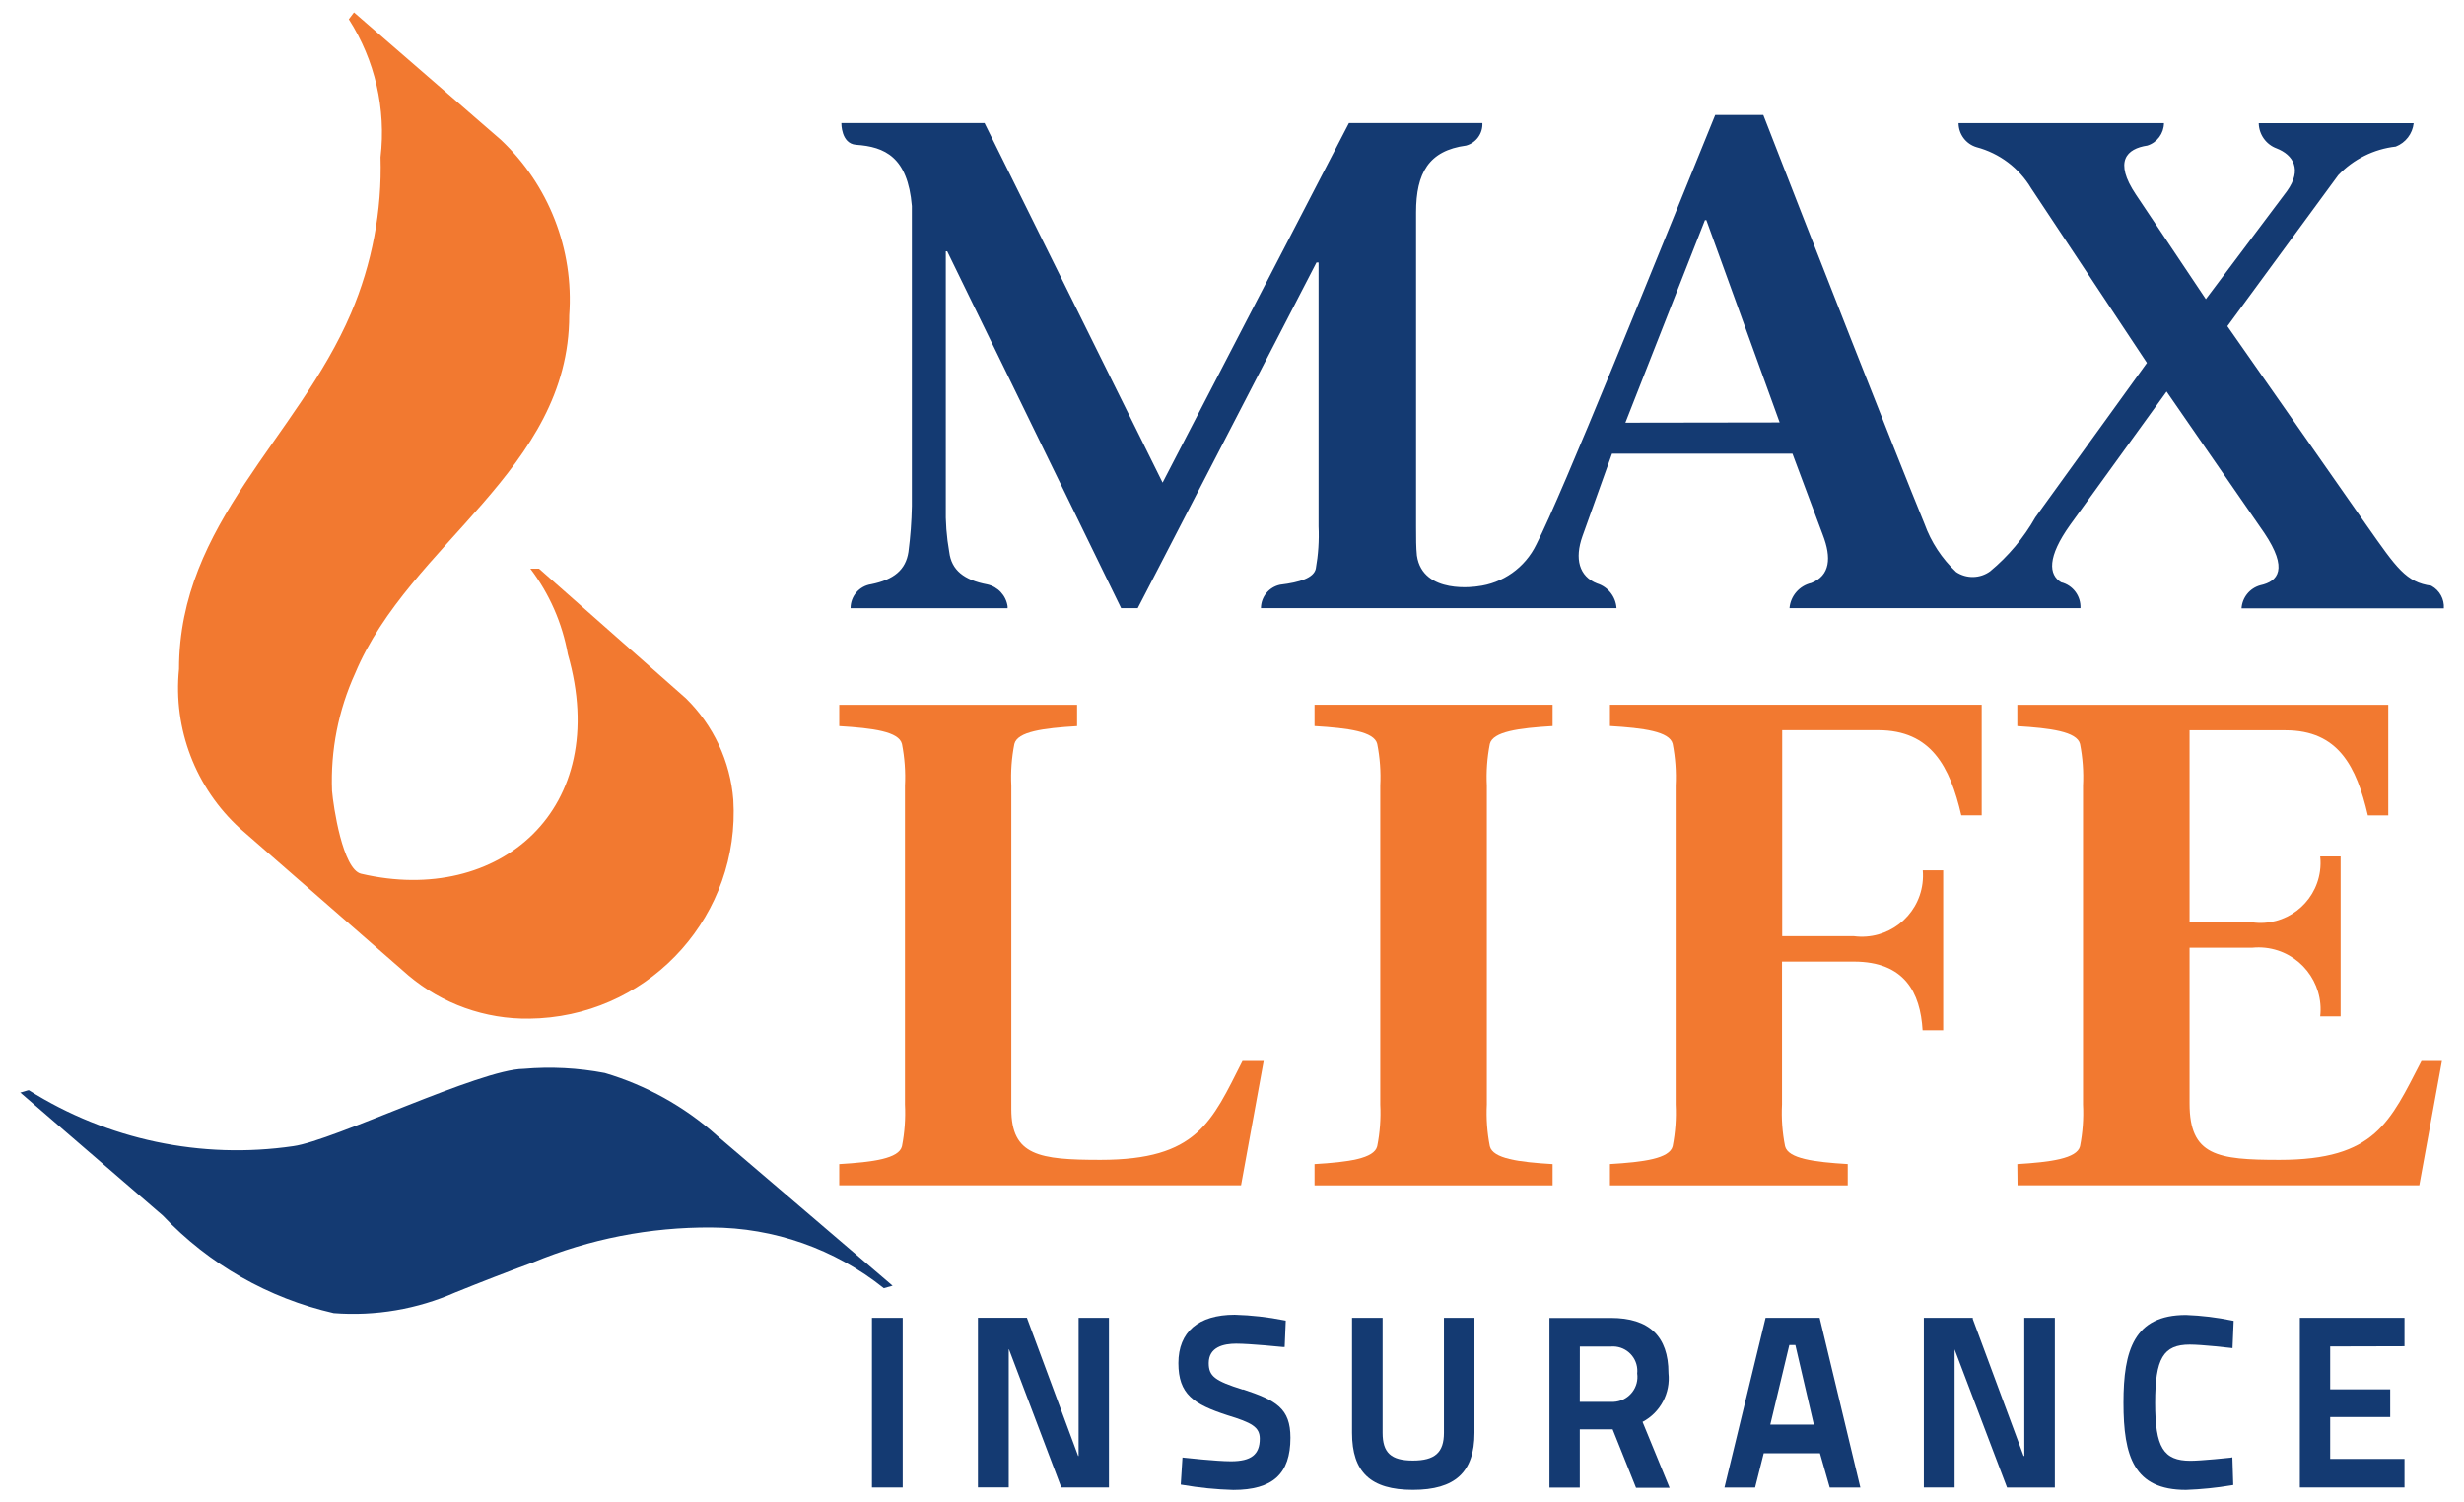
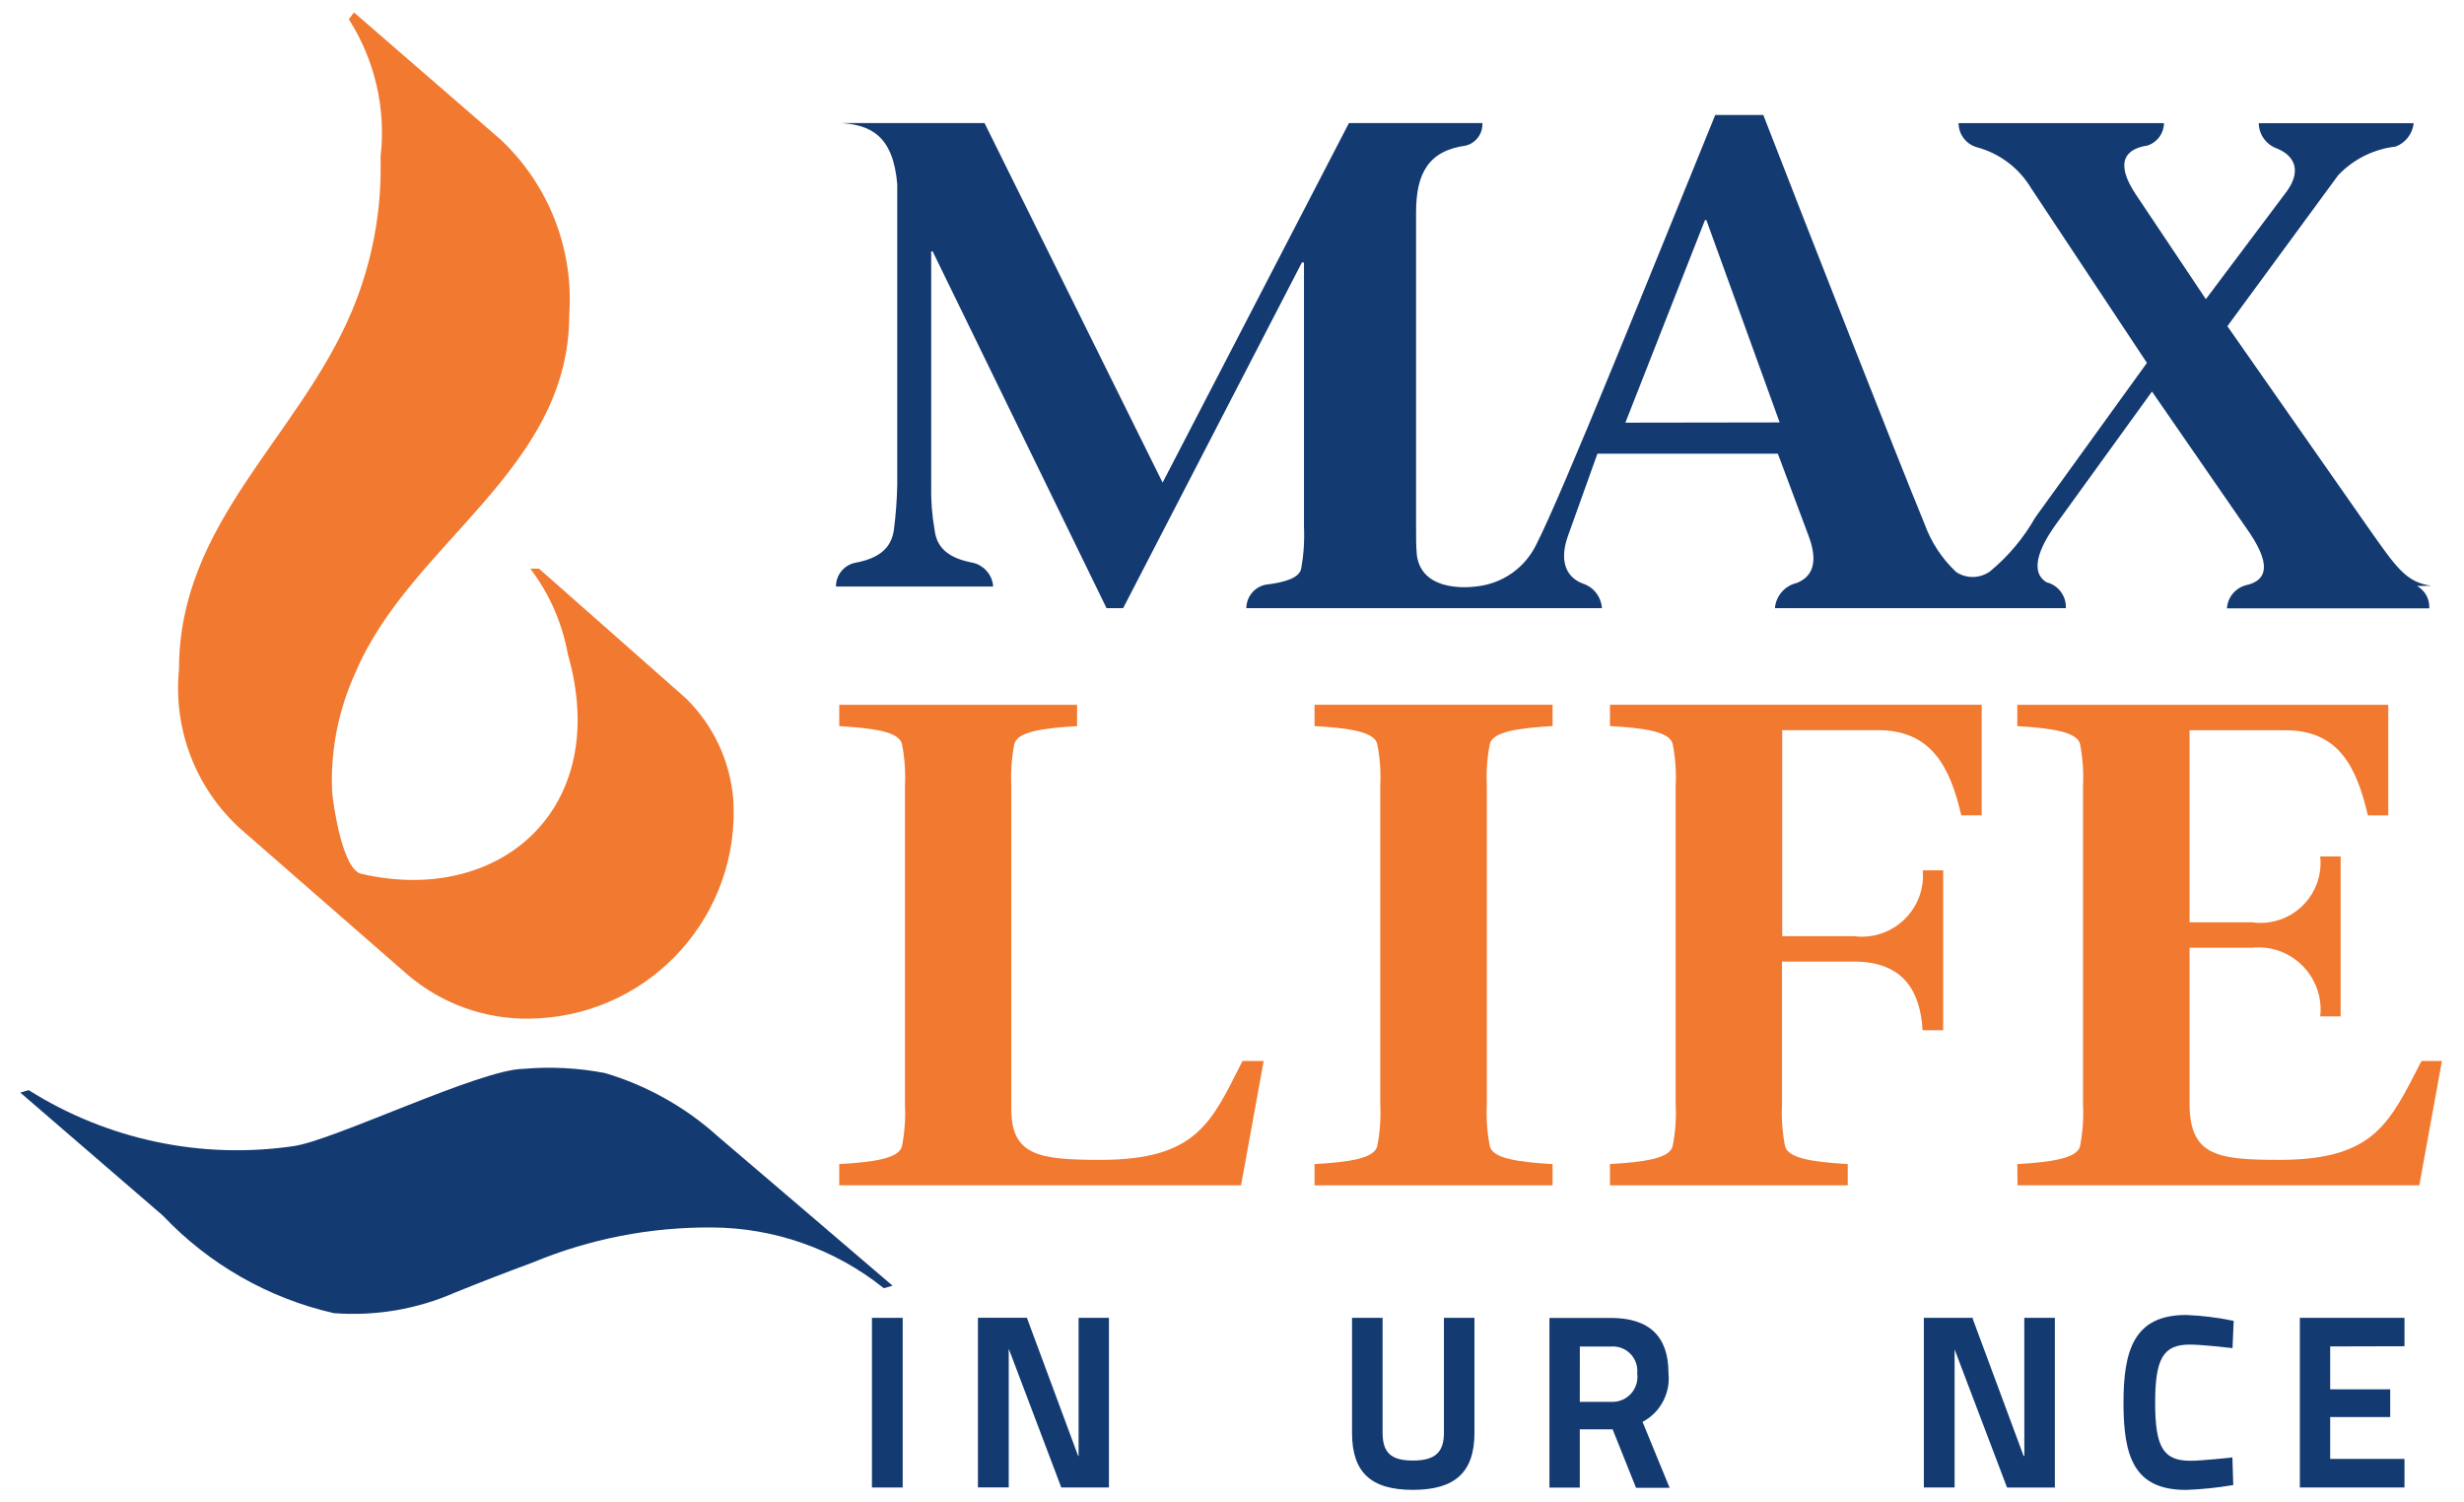
<svg xmlns="http://www.w3.org/2000/svg" version="1.1" id="Layer_1" x="0px" y="0px" viewBox="0 0 500.243 305.026" enable-background="new 0 0 500.243 305.026" xml:space="preserve">
  <g transform="translate(367 -232)">
    <g transform="translate(-367 232)">
      <path fill-rule="evenodd" clip-rule="evenodd" fill="#F27930" d="M71.865,2.52l29.805,25.849    c9.754,9.182,14.857,22.266,13.895,35.627c0,31.474-32.421,46.316-43.465,72.708c-3.407,7.481-5.013,15.656-4.688,23.87    c0.253,3.085,2.156,15.938,5.897,16.82c28.024,6.563,50.985-13.126,41.975-44.572c-1.129-6.308-3.738-12.259-7.613-17.364h1.763    l29.805,26.308c5.602,5.483,9.026,12.811,9.638,20.626c1.394,23.098-16.201,42.954-39.299,44.348    c-0.697,0.042-1.396,0.067-2.094,0.074c-8.974,0.135-17.695-2.979-24.555-8.766l-34.212-29.861    c-9.007-8.215-13.596-20.207-12.376-32.336c0-29.655,24.03-46.803,34.934-72.295c4.258-9.991,6.299-20.787,5.982-31.643    c1.15-9.799-1.126-19.693-6.441-28.005L71.865,2.52z" />
      <path fill-rule="evenodd" clip-rule="evenodd" fill="#143A72" d="M145.417,230.442c0.094,0.084,33.068,28.23,35.796,30.593    l-1.781,0.506c-9.939-7.958-22.286-12.305-35.018-12.329c-12.419-0.083-24.729,2.327-36.199,7.088    c-5.288,1.95-10.535,3.979-15.742,6.085c-7.764,3.422-16.254,4.871-24.714,4.219c-13.265-3.03-25.335-9.92-34.69-19.801    l-28.98-25.005c0.131,0.084,1.65-0.516,1.781-0.441c15.974,10.052,35.01,14.075,53.685,11.345    c8.11-1.116,37.952-15.629,46.737-15.695c5.513-0.481,11.066-0.197,16.501,0.844c8.376,2.482,16.104,6.778,22.633,12.582" />
    </g>
    <g transform="translate(-349.263 234.216)">
      <g transform="translate(0 12.777)">
        <path fill="#F27930" d="M152.647,221.355c6.9-0.413,12.113-1.116,12.732-3.619c0.547-2.796,0.752-5.649,0.609-8.494V144.55     c0.142-2.849-0.062-5.704-0.609-8.504c-0.619-2.503-5.832-3.206-12.732-3.619v-4.322h48.284v4.322     c-6.9,0.413-12.113,1.116-12.732,3.619c-0.555,2.798-0.763,5.654-0.619,8.504v65.629c0,9.469,5.672,10.313,18.104,10.313     c19.632,0,22.548-7.669,28.83-20.073h4.303l-4.594,25.239h-81.577V221.355z" />
        <path fill="#F27930" d="M284.121,209.232c-0.143,2.846,0.062,5.698,0.609,8.494c0.609,2.513,5.832,3.216,12.742,3.628v4.322     h-48.331v-4.322c6.9-0.413,12.113-1.116,12.723-3.628c0.557-2.795,0.764-5.648,0.619-8.494v-64.692     c0.144-2.849-0.064-5.705-0.619-8.504c-0.609-2.503-5.813-3.206-12.723-3.619v-4.322h48.331v4.322     c-6.91,0.413-12.123,1.116-12.742,3.619c-0.547,2.799-0.752,5.655-0.609,8.504L284.121,209.232z" />
        <path fill="#F27930" d="M309.126,128.096h75.464v22.445h-4.144c-2.288-9.901-6.132-17.289-16.876-17.289h-19.483v41.825h14.579     c6.799,0.88,13.024-3.919,13.904-10.717c0.114-0.883,0.133-1.775,0.057-2.661h4.144v32.477h-4.182     c-0.45-7.679-3.675-13.942-13.96-13.942H344.05v28.989c-0.145,2.846,0.062,5.699,0.619,8.494     c0.609,2.513,5.832,3.216,12.723,3.628v4.322h-48.275v-4.322c6.9-0.413,12.113-1.116,12.732-3.628     c0.548-2.796,0.753-5.649,0.609-8.494v-64.692c0.142-2.849-0.062-5.704-0.609-8.504c-0.619-2.503-5.832-3.206-12.732-3.619     v-4.313H309.126z" />
        <path fill="#F27930" d="M391.819,221.355c6.741-0.413,12.104-1.116,12.732-3.619c0.547-2.796,0.752-5.649,0.609-8.494V144.55     c0.142-2.849-0.063-5.704-0.609-8.504c-0.628-2.503-5.982-3.206-12.732-3.619v-4.322h75.314v22.445h-4.144     c-2.306-9.91-5.972-17.279-16.717-17.279H426.79v38.993h12.723c6.667,0.929,12.825-3.722,13.754-10.389     c0.138-0.991,0.154-1.995,0.046-2.99h4.144v32.477h-4.144c0.776-6.916-4.201-13.152-11.116-13.928     c-0.892-0.1-1.792-0.105-2.684-0.014H426.79v31.643c0,10.594,5.625,11.429,18.254,11.429c19.473,0,22.398-7.669,28.83-20.073     h4.153l-4.594,25.239h-81.568L391.819,221.355z" />
      </g>
      <g transform="translate(0.046)">
-         <path fill="#143A72" d="M475.834,116.712c-5.138-0.703-7.06-3.61-12.995-12.048l-28.418-40.653l22.501-30.658     c3.09-3.25,7.226-5.308,11.682-5.813c2.006-0.775,3.41-2.606,3.638-4.744h-31.455c0.043,2.288,1.483,4.315,3.628,5.11     c3.356,1.313,5.26,4.285,2.1,8.682l-16.464,21.93l-14.204-21.236c-4.519-6.76-1.875-9.319,2.325-9.947     c1.991-0.625,3.353-2.461,3.375-4.547h-41.703c0.015,2.255,1.503,4.235,3.666,4.875c4.643,1.23,8.621,4.228,11.082,8.354     l23.495,35.44l-22.651,31.361c-2.372,4.181-5.485,7.895-9.188,10.96c-2.043,1.479-4.79,1.535-6.891,0.141l0,0     c-2.887-2.712-5.091-6.07-6.432-9.797c-5.55-13.51-23.72-59.788-32.721-82.993h-9.76c-12.61,30.94-30.94,76.674-36.321,87.193     c-2.275,4.703-6.801,7.913-11.991,8.504c0,0-11.091,1.828-12.254-6.244c-0.169-1.669-0.169-3.441-0.169-5.925V40.901     c0-7.997,2.569-12.545,10.163-13.566l0,0c2.034-0.56,3.407-2.458,3.3-4.566H256.08l-37.831,72.998l-36.152-72.998h-29.064     c0,0-0.084,4.163,2.963,4.407l0,0c5.841,0.394,10.519,2.475,11.345,12.432v60.941c-0.059,3.108-0.291,6.209-0.694,9.291     c-0.544,3.638-2.944,5.625-7.575,6.563l0,0c-2.407,0.359-4.185,2.432-4.172,4.866h31.877v-0.394     c-0.32-2.2-1.972-3.971-4.144-4.444c-4.688-0.891-7.238-2.869-7.697-6.563c-0.546-3.066-0.781-6.178-0.703-9.291V48.814h0.291     l35.309,72.445h3.366l36.293-70.186h0.422v53.591c0.131,2.872-0.058,5.749-0.563,8.579c-0.413,1.875-3.216,2.766-7.238,3.253     c-2.261,0.469-3.886,2.454-3.9,4.763h72.192c-0.147-2.326-1.713-4.321-3.938-5.016c-3.675-1.425-4.603-5.035-2.972-9.61     l5.991-16.735h36.64l6.15,16.454c1.819,4.688,1.491,8.297-2.334,9.797c-2.426,0.562-4.211,2.628-4.416,5.11h59.066     c0.116-2.467-1.53-4.671-3.928-5.26l0,0c-2.522-1.519-2.878-5.072,1.875-11.71l19.539-27.011l19.829,28.699     c4.941,7.369,2.813,9.844-0.797,10.632c-2.141,0.59-3.672,2.472-3.816,4.688h41.074c0.117-1.868-0.849-3.637-2.485-4.547      M312.202,83.597l16.154-41.121h0.291l14.879,41.074L312.202,83.597z" />
+         <path fill="#143A72" d="M475.834,116.712c-5.138-0.703-7.06-3.61-12.995-12.048l-28.418-40.653l22.501-30.658     c3.09-3.25,7.226-5.308,11.682-5.813c2.006-0.775,3.41-2.606,3.638-4.744h-31.455c0.043,2.288,1.483,4.315,3.628,5.11     c3.356,1.313,5.26,4.285,2.1,8.682l-16.464,21.93l-14.204-21.236c-4.519-6.76-1.875-9.319,2.325-9.947     c1.991-0.625,3.353-2.461,3.375-4.547h-41.703c0.015,2.255,1.503,4.235,3.666,4.875c4.643,1.23,8.621,4.228,11.082,8.354     l23.495,35.44l-22.651,31.361c-2.372,4.181-5.485,7.895-9.188,10.96c-2.043,1.479-4.79,1.535-6.891,0.141l0,0     c-2.887-2.712-5.091-6.07-6.432-9.797c-5.55-13.51-23.72-59.788-32.721-82.993h-9.76c-12.61,30.94-30.94,76.674-36.321,87.193     c-2.275,4.703-6.801,7.913-11.991,8.504c0,0-11.091,1.828-12.254-6.244c-0.169-1.669-0.169-3.441-0.169-5.925V40.901     c0-7.997,2.569-12.545,10.163-13.566l0,0c2.034-0.56,3.407-2.458,3.3-4.566H256.08l-37.831,72.998l-36.152-72.998h-29.064     l0,0c5.841,0.394,10.519,2.475,11.345,12.432v60.941c-0.059,3.108-0.291,6.209-0.694,9.291     c-0.544,3.638-2.944,5.625-7.575,6.563l0,0c-2.407,0.359-4.185,2.432-4.172,4.866h31.877v-0.394     c-0.32-2.2-1.972-3.971-4.144-4.444c-4.688-0.891-7.238-2.869-7.697-6.563c-0.546-3.066-0.781-6.178-0.703-9.291V48.814h0.291     l35.309,72.445h3.366l36.293-70.186h0.422v53.591c0.131,2.872-0.058,5.749-0.563,8.579c-0.413,1.875-3.216,2.766-7.238,3.253     c-2.261,0.469-3.886,2.454-3.9,4.763h72.192c-0.147-2.326-1.713-4.321-3.938-5.016c-3.675-1.425-4.603-5.035-2.972-9.61     l5.991-16.735h36.64l6.15,16.454c1.819,4.688,1.491,8.297-2.334,9.797c-2.426,0.562-4.211,2.628-4.416,5.11h59.066     c0.116-2.467-1.53-4.671-3.928-5.26l0,0c-2.522-1.519-2.878-5.072,1.875-11.71l19.539-27.011l19.829,28.699     c4.941,7.369,2.813,9.844-0.797,10.632c-2.141,0.59-3.672,2.472-3.816,4.688h41.074c0.117-1.868-0.849-3.637-2.485-4.547      M312.202,83.597l16.154-41.121h0.291l14.879,41.074L312.202,83.597z" />
      </g>
      <g transform="translate(0.708 25.991)">
        <rect x="158.577" y="239.352" fill="#143A72" width="6.244" height="34.446" />
        <path fill="#143A72" d="M200.533,267.385h-0.094l-10.313-27.799l-0.094-0.253h-9.938v34.446h6.254v-28.042h0.047l10.529,27.808     l0.084,0.244h9.685v-34.437h-6.16V267.385z" />
-         <path fill="#143A72" d="M233.891,253.932c-5.71-1.781-6.938-2.738-6.938-5.391c0-3.272,3.028-3.947,5.569-3.947     c2.813,0,9.376,0.666,9.451,0.675h0.394l0.225-5.354l-0.309-0.056c-3.315-0.661-6.681-1.04-10.06-1.134     c-7.369,0-11.429,3.497-11.429,9.816s3.066,8.344,9.957,10.585c4.913,1.5,6.563,2.381,6.563,4.763     c0,3.216-1.744,4.585-5.85,4.585c-3.01,0-9.376-0.722-9.46-0.722l-0.384-0.047l-0.347,5.504l0.337,0.056     c3.409,0.587,6.855,0.931,10.313,1.031c8.035,0,11.616-3.272,11.616-10.604c0-5.991-2.916-7.585-9.601-9.807" />
        <path fill="#143A72" d="M274.703,262.698c0,3.985-1.828,5.625-6.3,5.625s-6.15-1.622-6.15-5.625v-23.345h-6.207v23.345     c0,8.007,3.816,11.579,12.357,11.579s12.498-3.572,12.498-11.579v-23.345h-6.197V262.698z" />
        <path fill="#143A72" d="M320.287,250.51c0-7.397-3.928-11.138-11.673-11.138h-12.488v34.446h6.16v-11.832h5.86h0.806     l4.753,11.879h6.816l-5.494-13.388c3.624-1.912,5.71-5.847,5.26-9.92 M302.296,245.175h6.328c2.731-0.212,5.117,1.83,5.328,4.561     c0.023,0.301,0.019,0.604-0.013,0.905c0.391,2.769-1.537,5.33-4.306,5.721c-0.304,0.043-0.61,0.058-0.916,0.045h-6.432     L302.296,245.175z" />
-         <path fill="#143A72" d="M350.974,239.353h-10.97l-8.232,33.987l-0.112,0.46h6.216l1.753-6.957h11.41l1.988,6.957h6.216     l-8.194-34.155L350.974,239.353z M346.052,244.875l3.75,16.154h-8.841l3.863-16.154H346.052z" />
        <path fill="#143A72" d="M392.536,267.385h-0.15l-10.313-27.799v-0.234h-9.938v34.446h6.244v-28.042l10.557,27.808l0.094,0.244     h9.704v-34.456h-6.207L392.536,267.385z" />
        <path fill="#143A72" d="M434.398,267.742c-0.056,0-5.888,0.628-8.129,0.628c-5.504,0-7.172-2.738-7.172-11.748     c0-9.01,1.641-11.841,7.032-11.841c2.531,0,8.213,0.666,8.279,0.675l0.394,0.047l0.234-5.541l-0.309-0.056     c-3.088-0.638-6.224-1.017-9.376-1.134c-10.529,0-12.685,7.144-12.685,17.814c0,10.932,2.128,17.701,12.685,17.701     c3.108-0.112,6.205-0.425,9.273-0.938l0.328-0.056l-0.178-5.625L434.398,267.742z" />
        <path fill="#143A72" d="M469.716,245.118v-5.766h-21.245v34.446h21.245v-5.813H454.63v-8.494h12.188v-5.625H454.63v-8.71     L469.716,245.118z" />
      </g>
    </g>
  </g>
</svg>